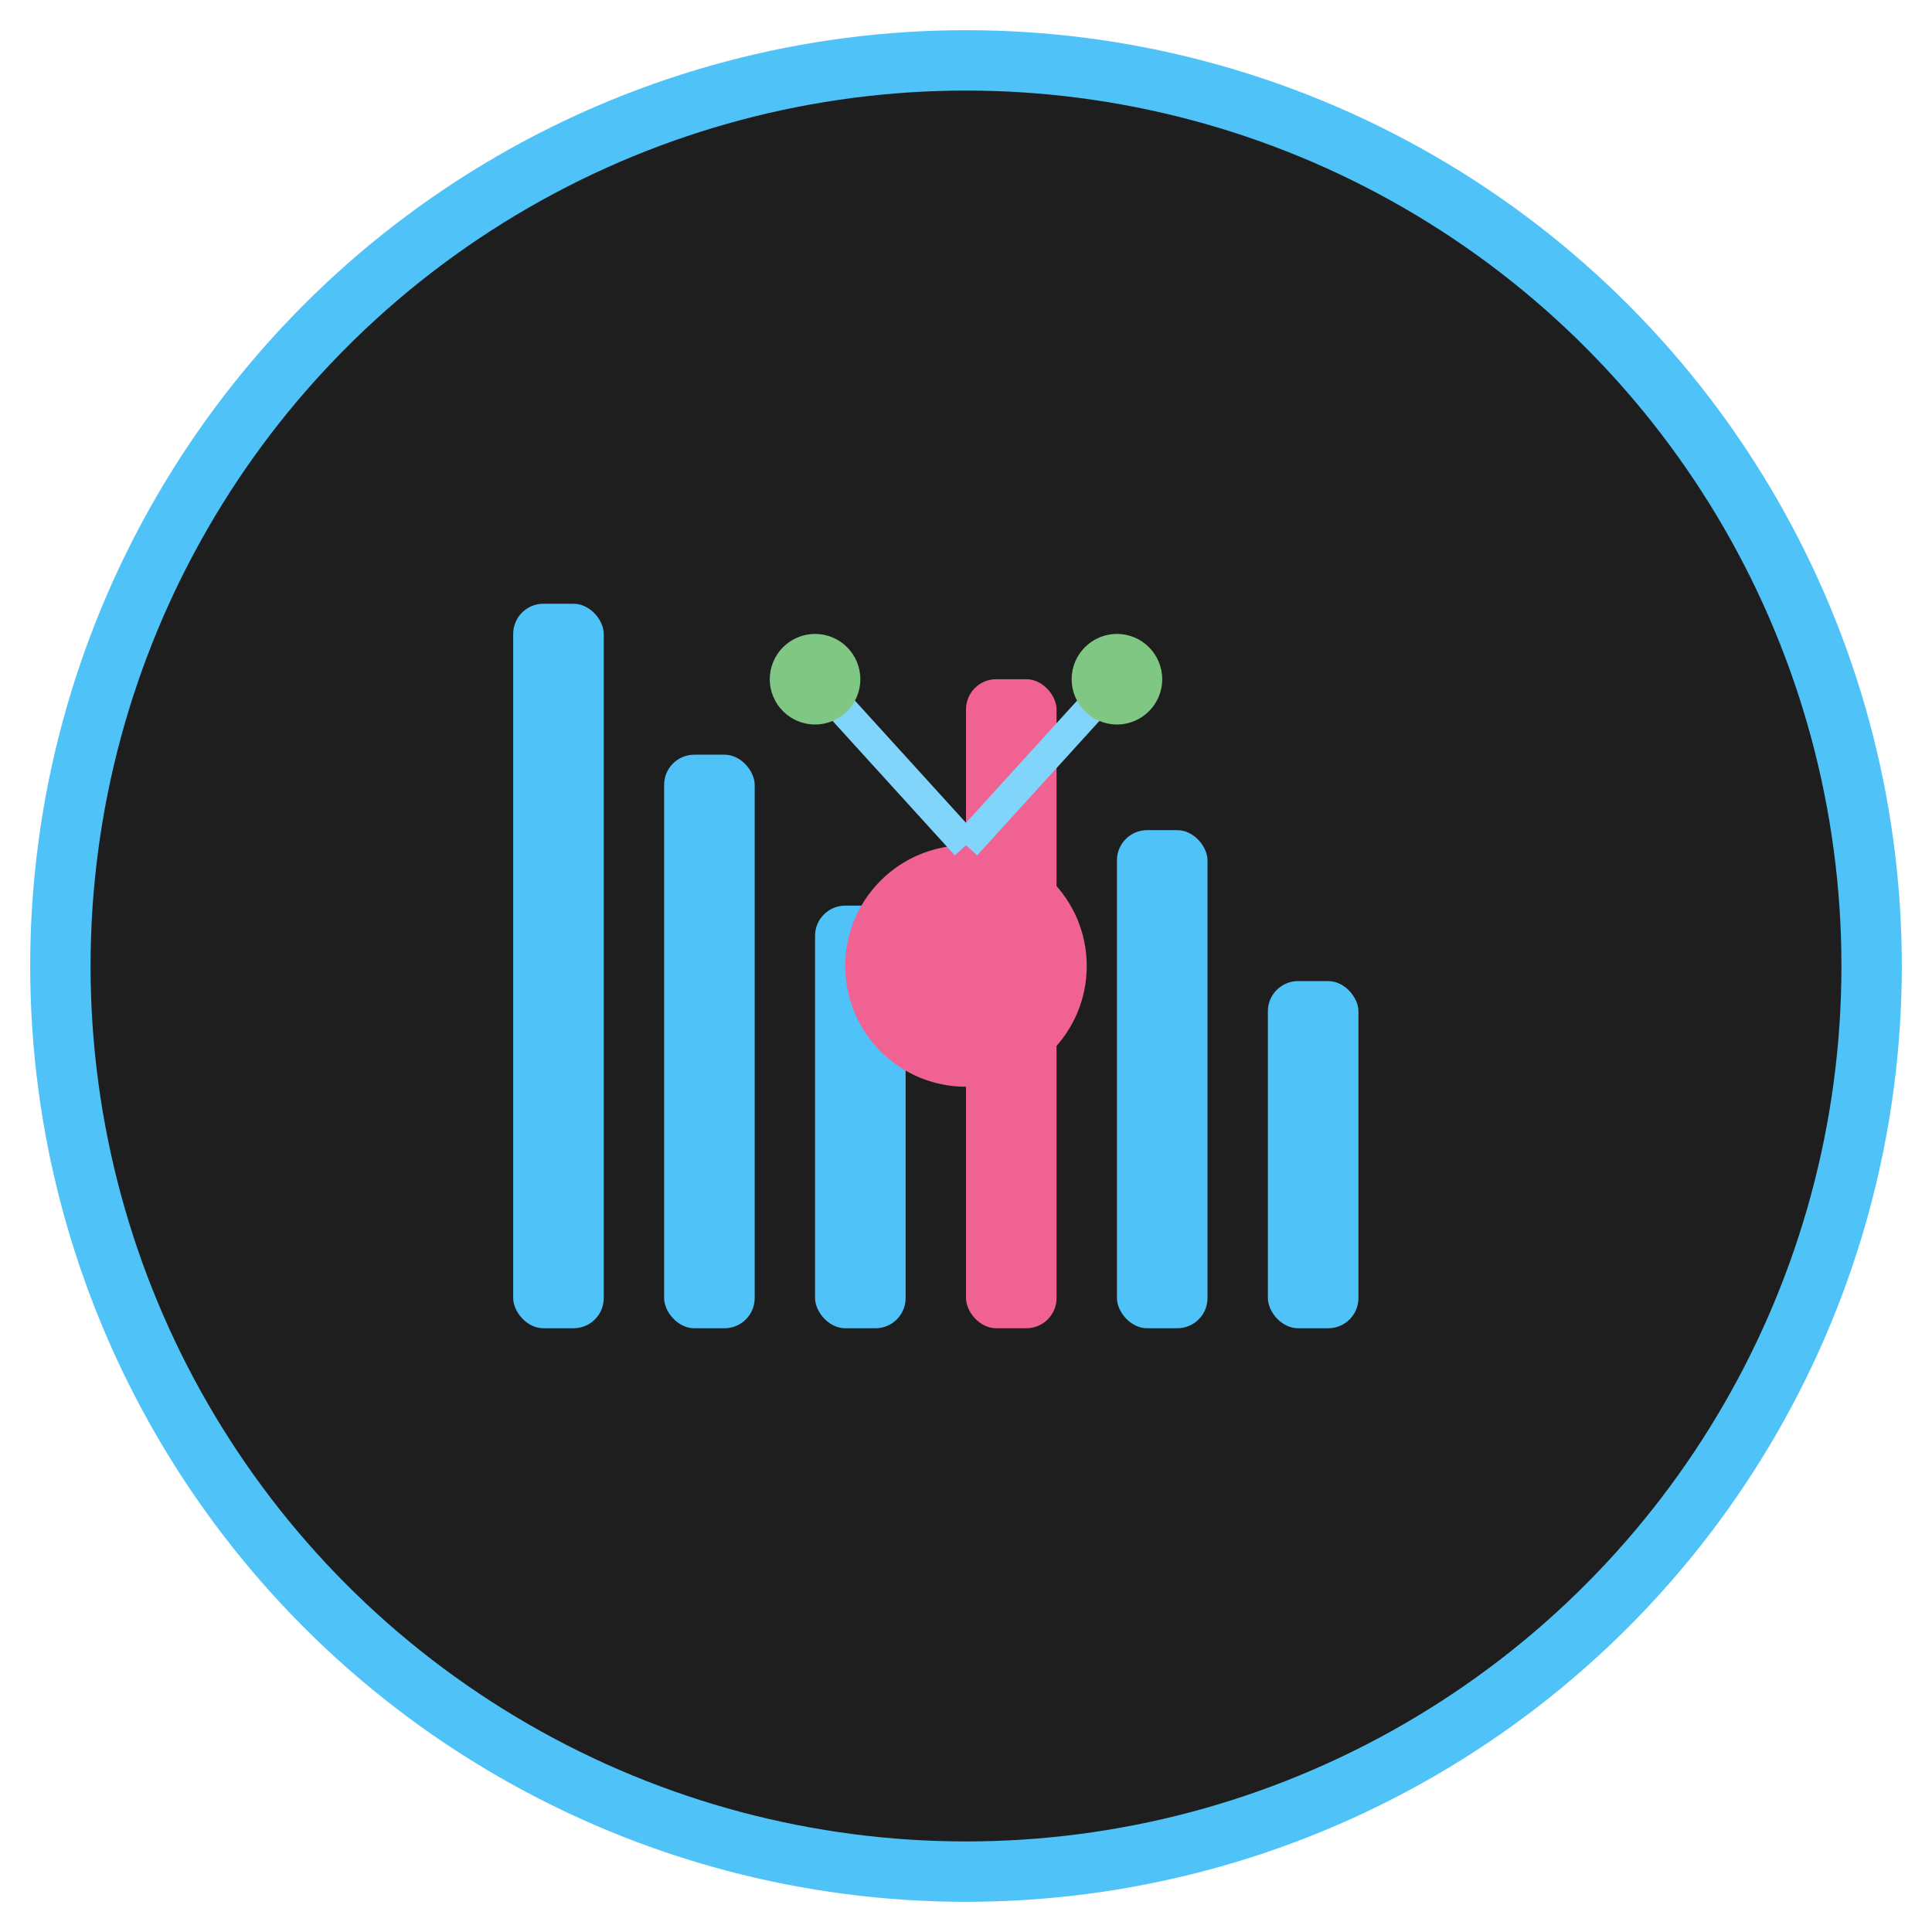
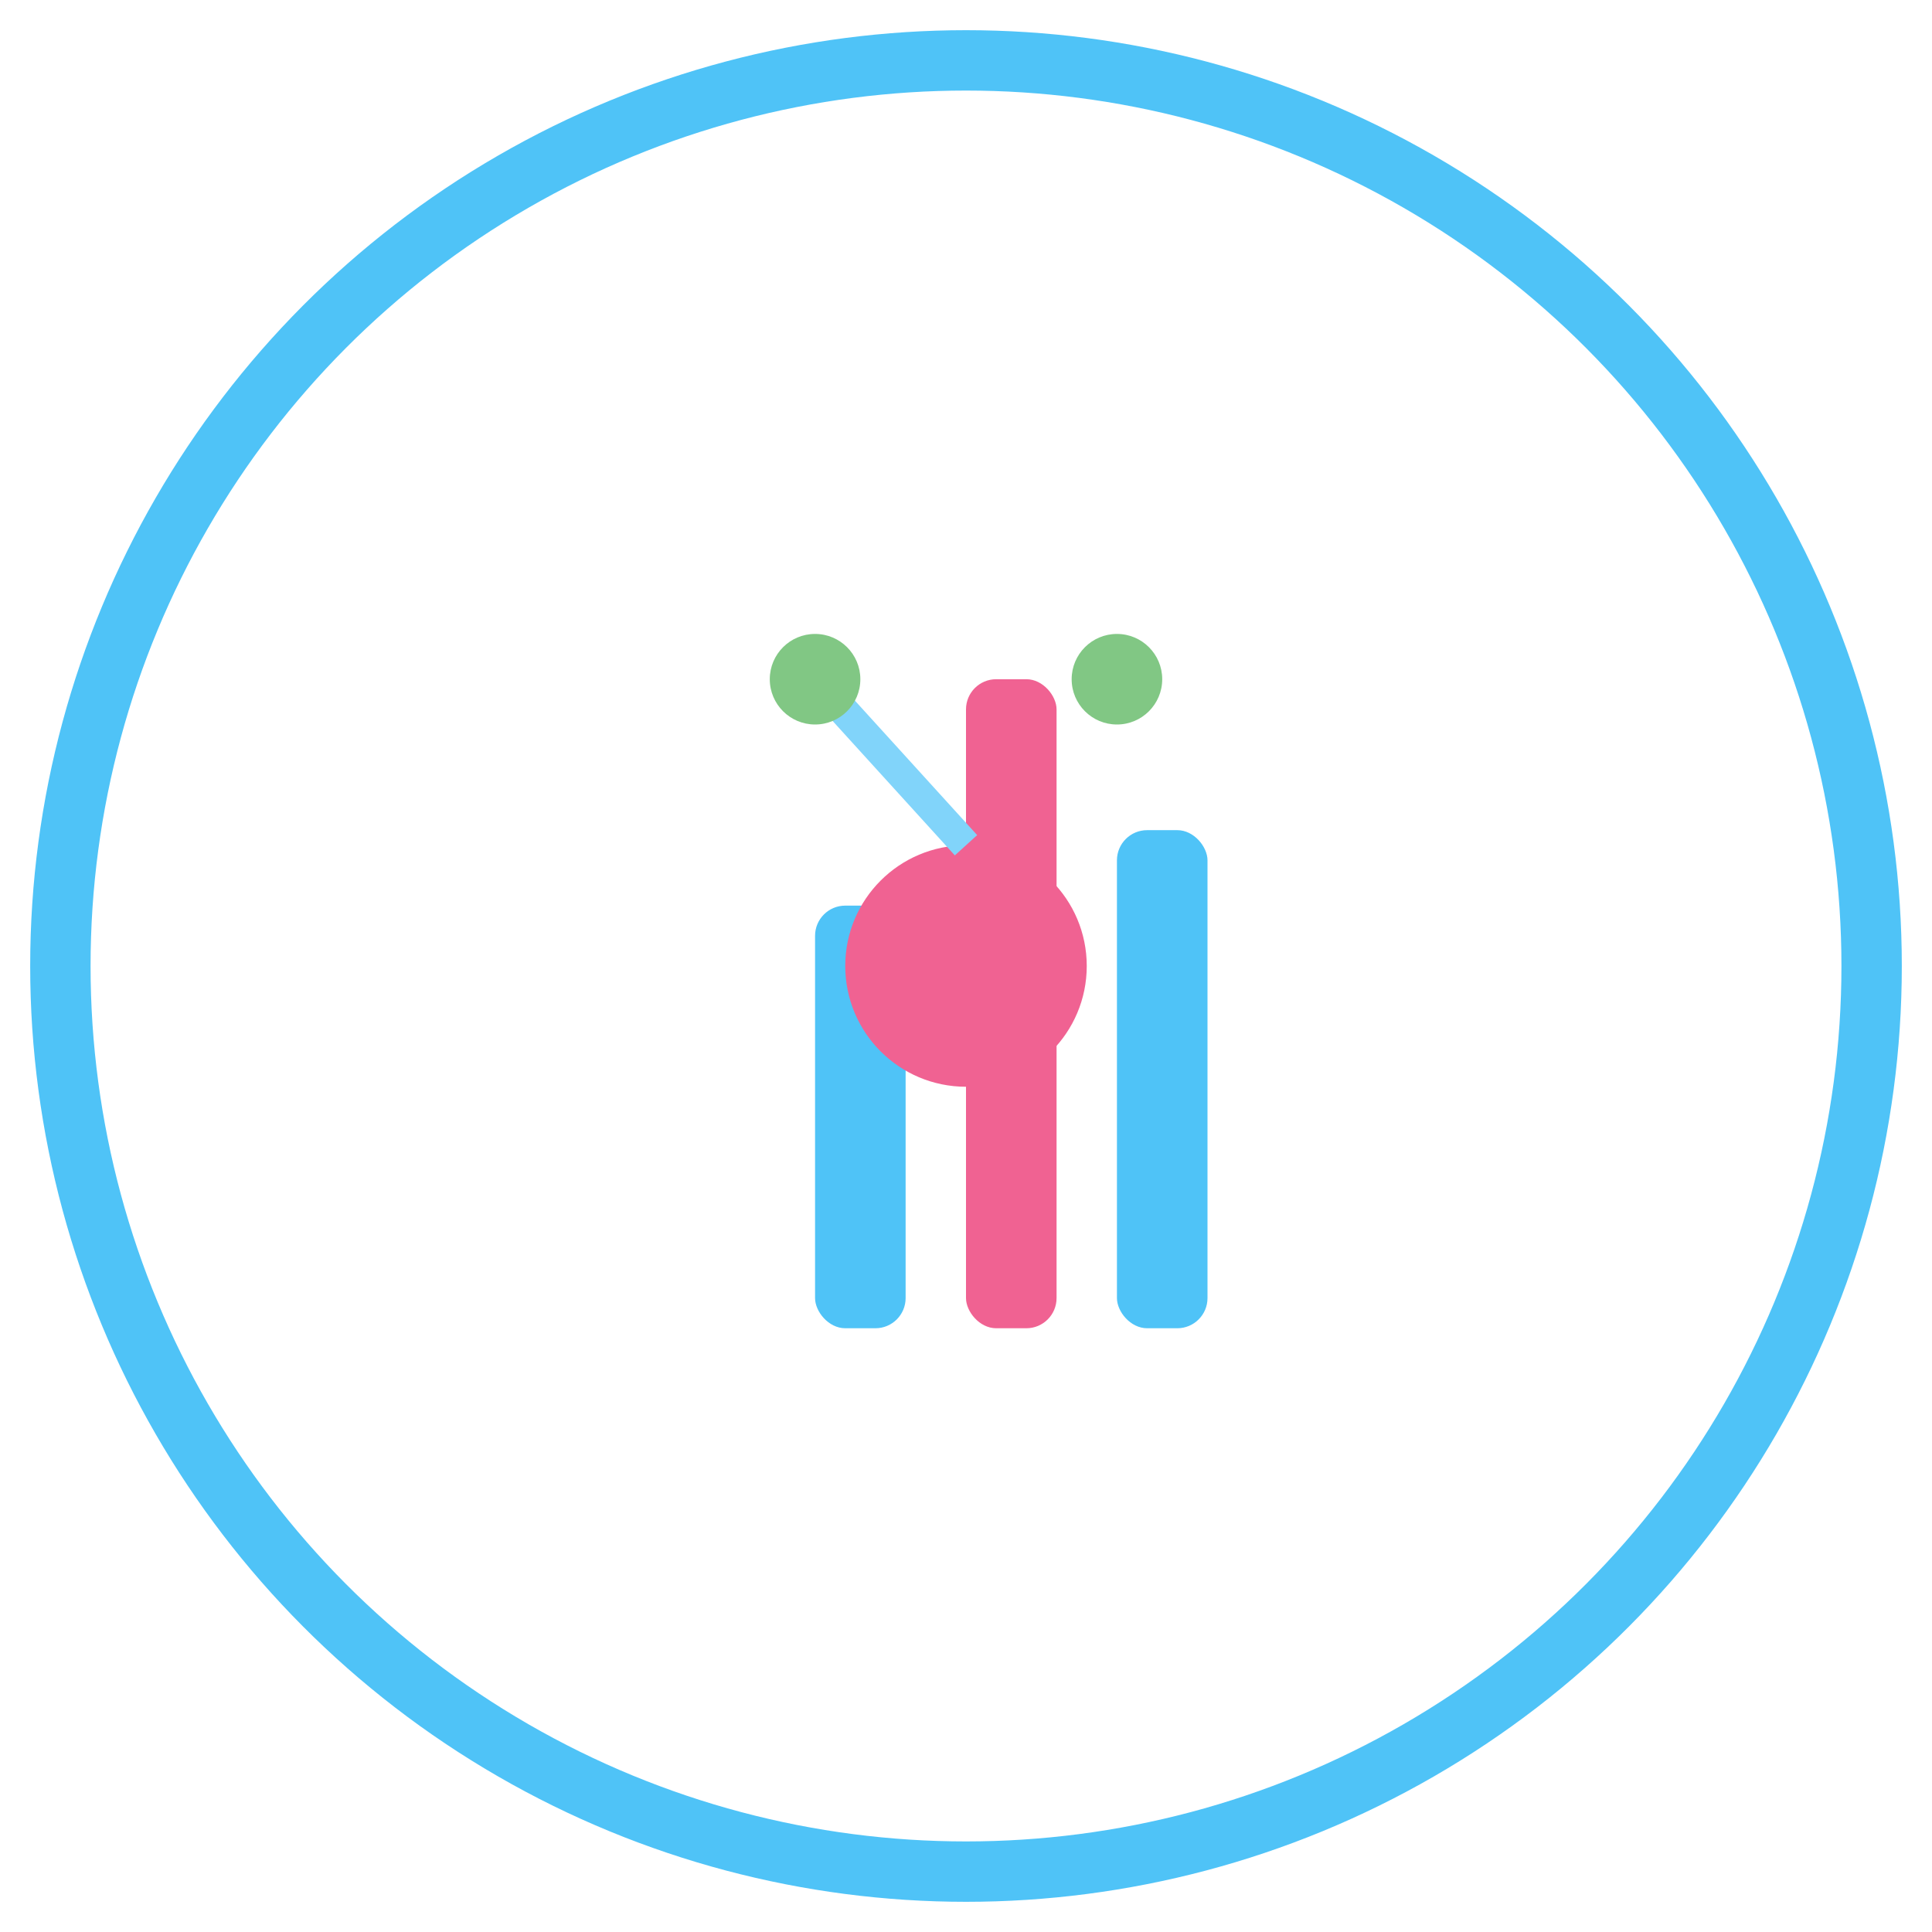
<svg xmlns="http://www.w3.org/2000/svg" width="64" height="64" viewBox="0 0 64 64" fill="none">
-   <circle cx="32" cy="32" r="30" fill="#1e1e1e" />
  <circle cx="32" cy="32" r="30" stroke="#4fc3f7" stroke-width="2" fill="none" />
-   <rect x="17" y="20" width="3" height="24" rx="1" fill="#4fc3f7" />
-   <rect x="22" y="25" width="3" height="19" rx="1" fill="#4fc3f7" />
  <rect x="27" y="30" width="3" height="14" rx="1" fill="#4fc3f7" />
  <rect x="32" y="22.5" width="3" height="21.5" rx="1" fill="#f06292" />
  <rect x="37" y="27.5" width="3" height="16.5" rx="1" fill="#4fc3f7" />
-   <rect x="42" y="32.5" width="3" height="11.5" rx="1" fill="#4fc3f7" />
  <circle cx="32" cy="32" r="4" fill="#f06292" />
  <path d="M32 28 L27 22.5" stroke="#81d4fa" stroke-width="1" fill="none" />
-   <path d="M32 28 L37 22.5" stroke="#81d4fa" stroke-width="1" fill="none" />
  <circle cx="27" cy="22.5" r="1.5" fill="#81c784" />
  <circle cx="37" cy="22.5" r="1.5" fill="#81c784" />
</svg>